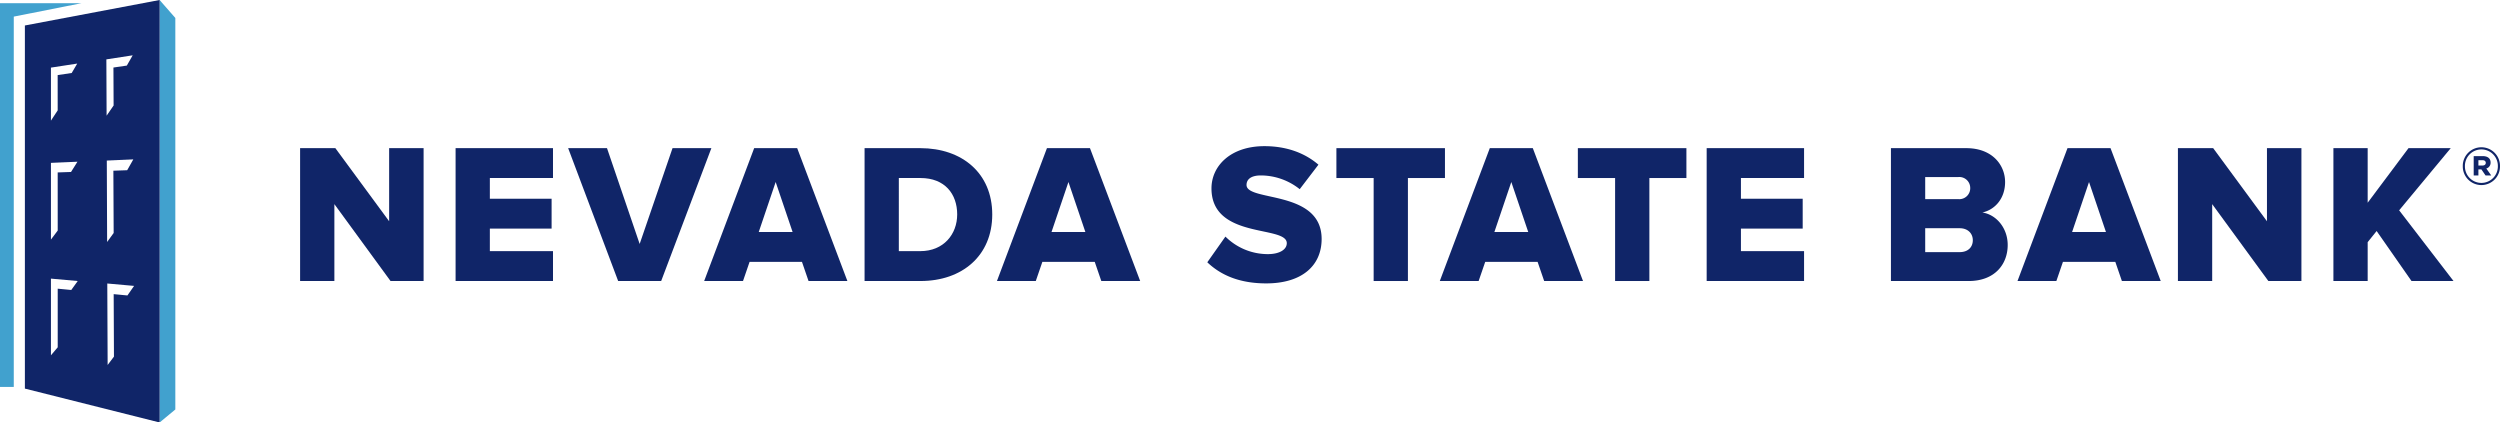
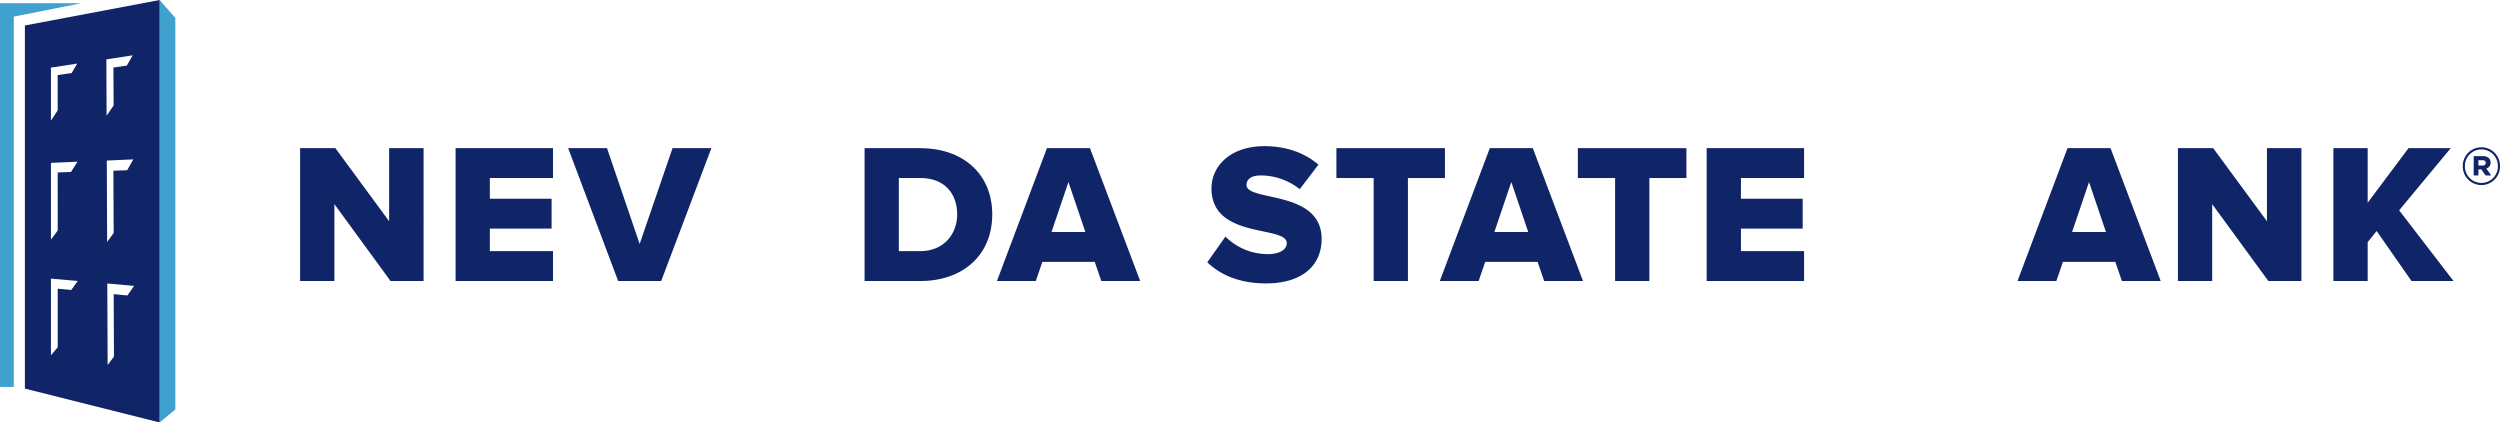
<svg xmlns="http://www.w3.org/2000/svg" width="800" height="135.192" viewBox="0 0 800 135.192">
  <g id="NSB_Logo_-_Primary_-_Color" data-name="NSB Logo - Primary - Color" transform="translate(400 67.596)">
    <g id="NSB_Logo_-_Primary_-_Color-2" data-name="NSB Logo - Primary - Color" transform="translate(-400 -67.596)">
      <g id="Group_801" data-name="Group 801">
        <g id="Group_799" data-name="Group 799">
          <path id="Path_2919" data-name="Path 2919" d="M124.971,89.924,107,65.32v24.6H96.032V47.409h11.283L124.524,70.8V47.409h11.028V89.924Z" fill="#102568" />
          <path id="Path_2920" data-name="Path 2920" d="M145.789,89.924V47.409h31.17v9.56H156.752V63.6h19.76V73.16h-19.76v7.2h20.207v9.561Z" fill="#102568" />
          <path id="Path_2921" data-name="Path 2921" d="M197.809,89.924l-16-42.515h12.43l10.453,30.659L215.21,47.409h12.43L211.576,89.924Z" fill="#102568" />
-           <path id="Path_2922" data-name="Path 2922" d="M258.732,89.924l-2.1-6.119H239.864l-2.1,6.119h-12.43l16-42.515H255.1l16.064,42.515ZM248.214,58.245l-5.418,16h10.836Z" fill="#102568" />
          <path id="Path_2923" data-name="Path 2923" d="M276.662,89.924V47.409H294.51c13.385,0,23.01,8.031,23.01,21.225s-9.625,21.29-22.947,21.29Zm29.64-21.29c0-6.565-3.952-11.665-11.729-11.665h-6.948V80.363h6.885C301.967,80.363,306.3,74.945,306.3,68.634Z" fill="#102568" />
          <path id="Path_2924" data-name="Path 2924" d="M352.419,89.924l-2.1-6.119H333.552l-2.1,6.119h-12.43l16-42.515h13.769l16.063,42.515ZM341.9,58.245l-5.418,16H347.32Z" fill="#102568" />
          <path id="Path_2925" data-name="Path 2925" d="M386.338,83.933l5.8-8.223a19.214,19.214,0,0,0,13.577,5.609c3.76,0,6.057-1.466,6.057-3.506,0-5.8-24.1-1.148-24.1-17.528,0-7.14,6.055-13.515,16.955-13.515,6.82,0,12.749,2.04,17.273,5.929l-5.99,7.84a20.026,20.026,0,0,0-12.43-4.4c-3.188,0-4.59,1.275-4.59,3.059,0,5.418,24.032,1.467,24.032,17.275,0,8.541-6.312,14.214-17.721,14.214C396.6,90.689,390.609,88.012,386.338,83.933Z" fill="#102568" />
          <path id="Path_2926" data-name="Path 2926" d="M439.568,89.924V56.969H427.649v-9.56h34.738v9.56H450.532V89.924Z" fill="#102568" />
          <path id="Path_2927" data-name="Path 2927" d="M494.135,89.924l-2.1-6.119H475.268l-2.105,6.119H460.735l16-42.515H490.5l16.062,42.515ZM483.619,58.245l-5.419,16h10.837Z" fill="#102568" />
          <path id="Path_2928" data-name="Path 2928" d="M516.833,89.924V56.969H504.914v-9.56h34.738v9.56H527.8V89.924Z" fill="#102568" />
          <path id="Path_2929" data-name="Path 2929" d="M546.134,89.924V47.409H577.3v9.56H557.1V63.6h19.761V73.16H557.1v7.2H577.3v9.561Z" fill="#102568" />
-           <path id="Path_2930" data-name="Path 2930" d="M605.1,89.924V47.409H629.2c8.414,0,12.43,5.481,12.43,10.836,0,5.29-3.25,8.86-7.266,9.752,4.525.7,8.1,5.036,8.1,10.39,0,6.183-4.143,11.537-12.493,11.537Zm25.37-29.767a3.487,3.487,0,0,0-3.762-3.506H616.065v7.076H626.71A3.5,3.5,0,0,0,630.472,60.157Zm.828,16.7c0-2.1-1.53-3.824-4.207-3.824H616.065v7.649h11.028C629.706,80.682,631.3,79.152,631.3,76.857Z" fill="#102568" />
          <path id="Path_2931" data-name="Path 2931" d="M679.005,89.924l-2.1-6.119H660.138l-2.1,6.119H645.6l16-42.515h13.769l16.062,42.515ZM668.488,58.245l-5.418,16h10.836Z" fill="#102568" />
          <path id="Path_2932" data-name="Path 2932" d="M725.875,89.924,707.9,65.32v24.6H696.935V47.409h11.283L725.428,70.8V47.409h11.027V89.924Z" fill="#102568" />
          <path id="Path_2933" data-name="Path 2933" d="M771.679,89.924l-11.156-16-2.868,3.568v12.43H746.691V47.409h10.964V64.874l13.068-17.465h13.513L767.727,67.3l17.4,22.628Z" fill="#102568" />
        </g>
        <g id="Group_800" data-name="Group 800">
          <path id="Path_2934" data-name="Path 2934" d="M788.091,53.208v-.034A5.955,5.955,0,1,1,800,53.14v.034a5.955,5.955,0,1,1-11.909.034Zm11.225-.034V53.14a5.271,5.271,0,1,0-10.541.034v.034a5.271,5.271,0,1,0,10.541-.034Zm-7.734-3.217h2.908c1.438,0,2.5.65,2.5,2.053a1.9,1.9,0,0,1-1.37,1.917l1.575,2.225H795.38L794.046,54.2h-.959v1.952h-1.505Zm2.806,3.012c.684,0,1.061-.342,1.061-.856,0-.547-.411-.855-1.061-.855h-1.3v1.711Z" fill="#102568" />
        </g>
      </g>
      <g id="Group_802" data-name="Group 802">
        <path id="Path_2935" data-name="Path 2935" d="M51.074,135.177V0l5.033,5.748V131.03l-5.026,4.161" fill="#41a1ce" />
        <path id="Path_2936" data-name="Path 2936" d="M7.963,124.351l43.119,10.841V0L7.963,8.154v116.2M24.717,20.342l-1.776,3.017-4.49.665.007,11.3L16.3,38.609V21.664l-.009-.026Zm.07,31.409L22.733,55.03l-4.273.147.007,18.608L16.3,76.66v-24.5l-.009-.042ZM22.806,92.795l-4.339-.417,0,18.76L16.3,113.7V89.2l-.009-.041H16.3l8.567.768Zm11.23-73.773L34.029,19l.007,0v0l.008,0,8.416-1.3-1.872,3.285L36.3,21.61l.055,12.15-2.243,3.263Zm.14,32.387-.008-.033L42.662,51,40.7,54.469l-4.42.158.092,19.926L34.28,77.438Zm6.6,43.136-4.4-.422.09,19.992-2.022,2.679-.113-26.018-.01-.057h.012l8.573.767Z" fill="#102568" />
        <path id="Path_2937" data-name="Path 2937" d="M4.408,5.316l21.63-4.287H0v122.79H4.408Z" fill="#41a1ce" />
      </g>
    </g>
  </g>
</svg>